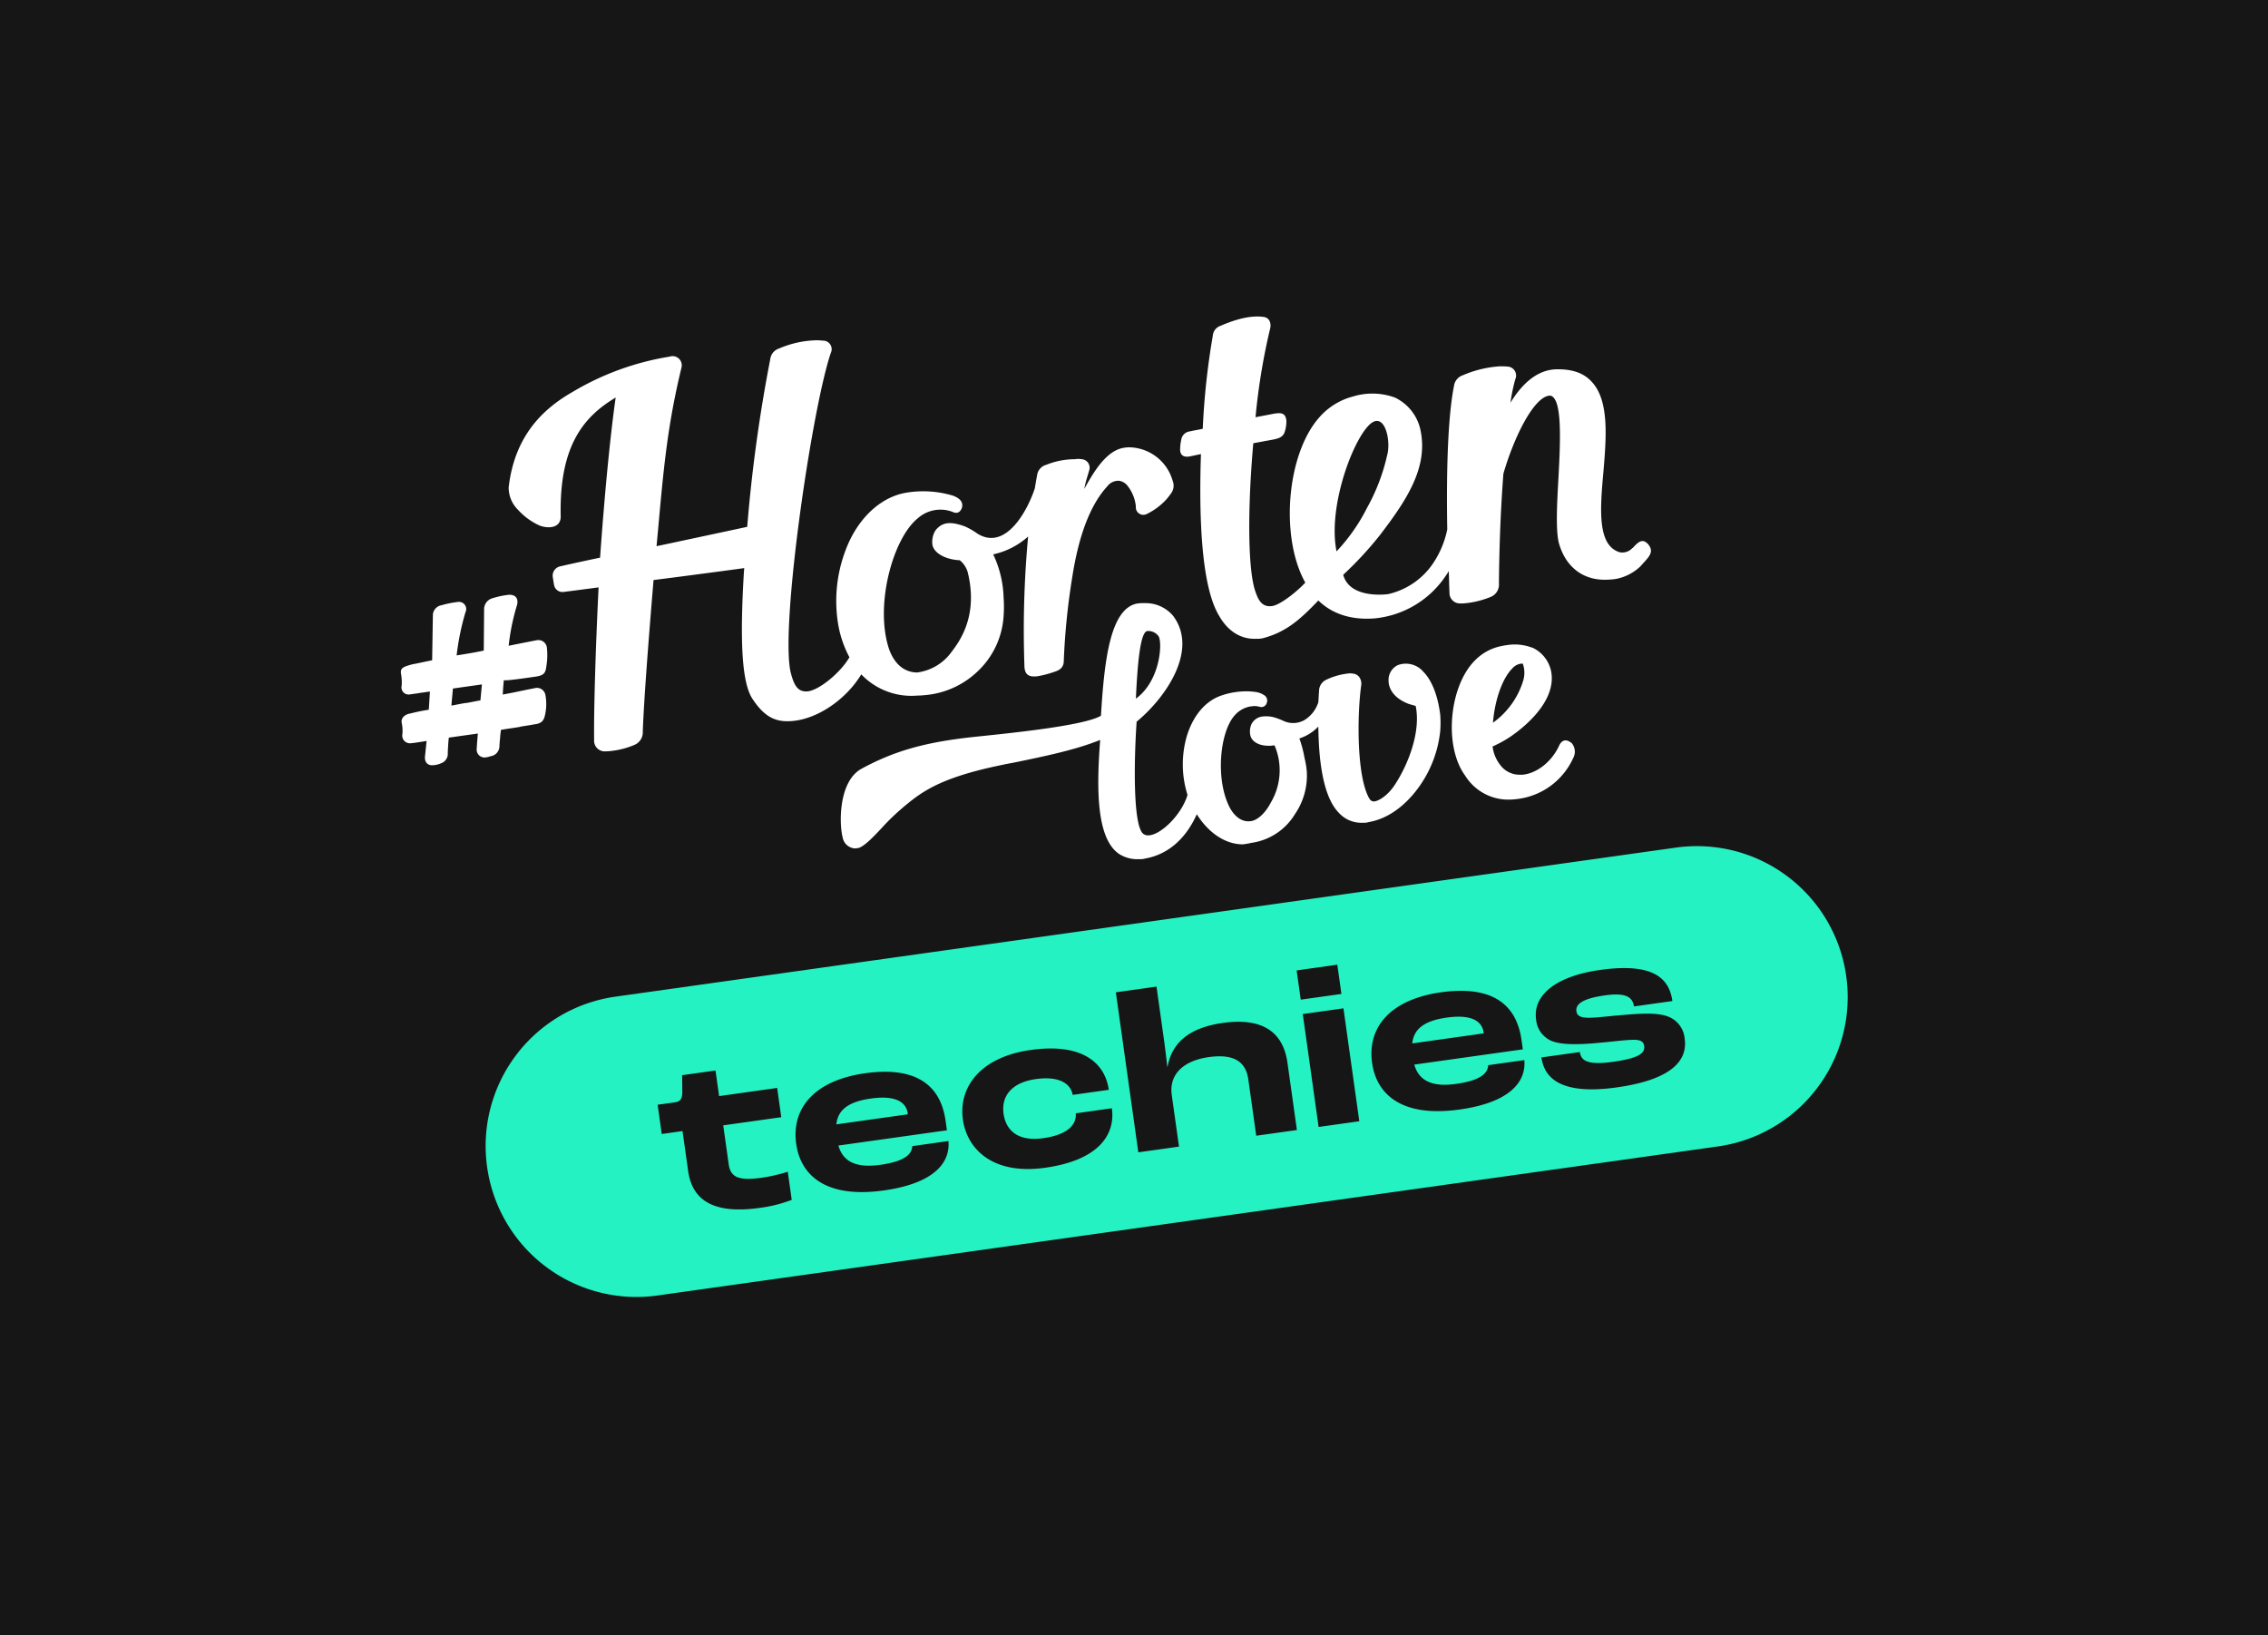
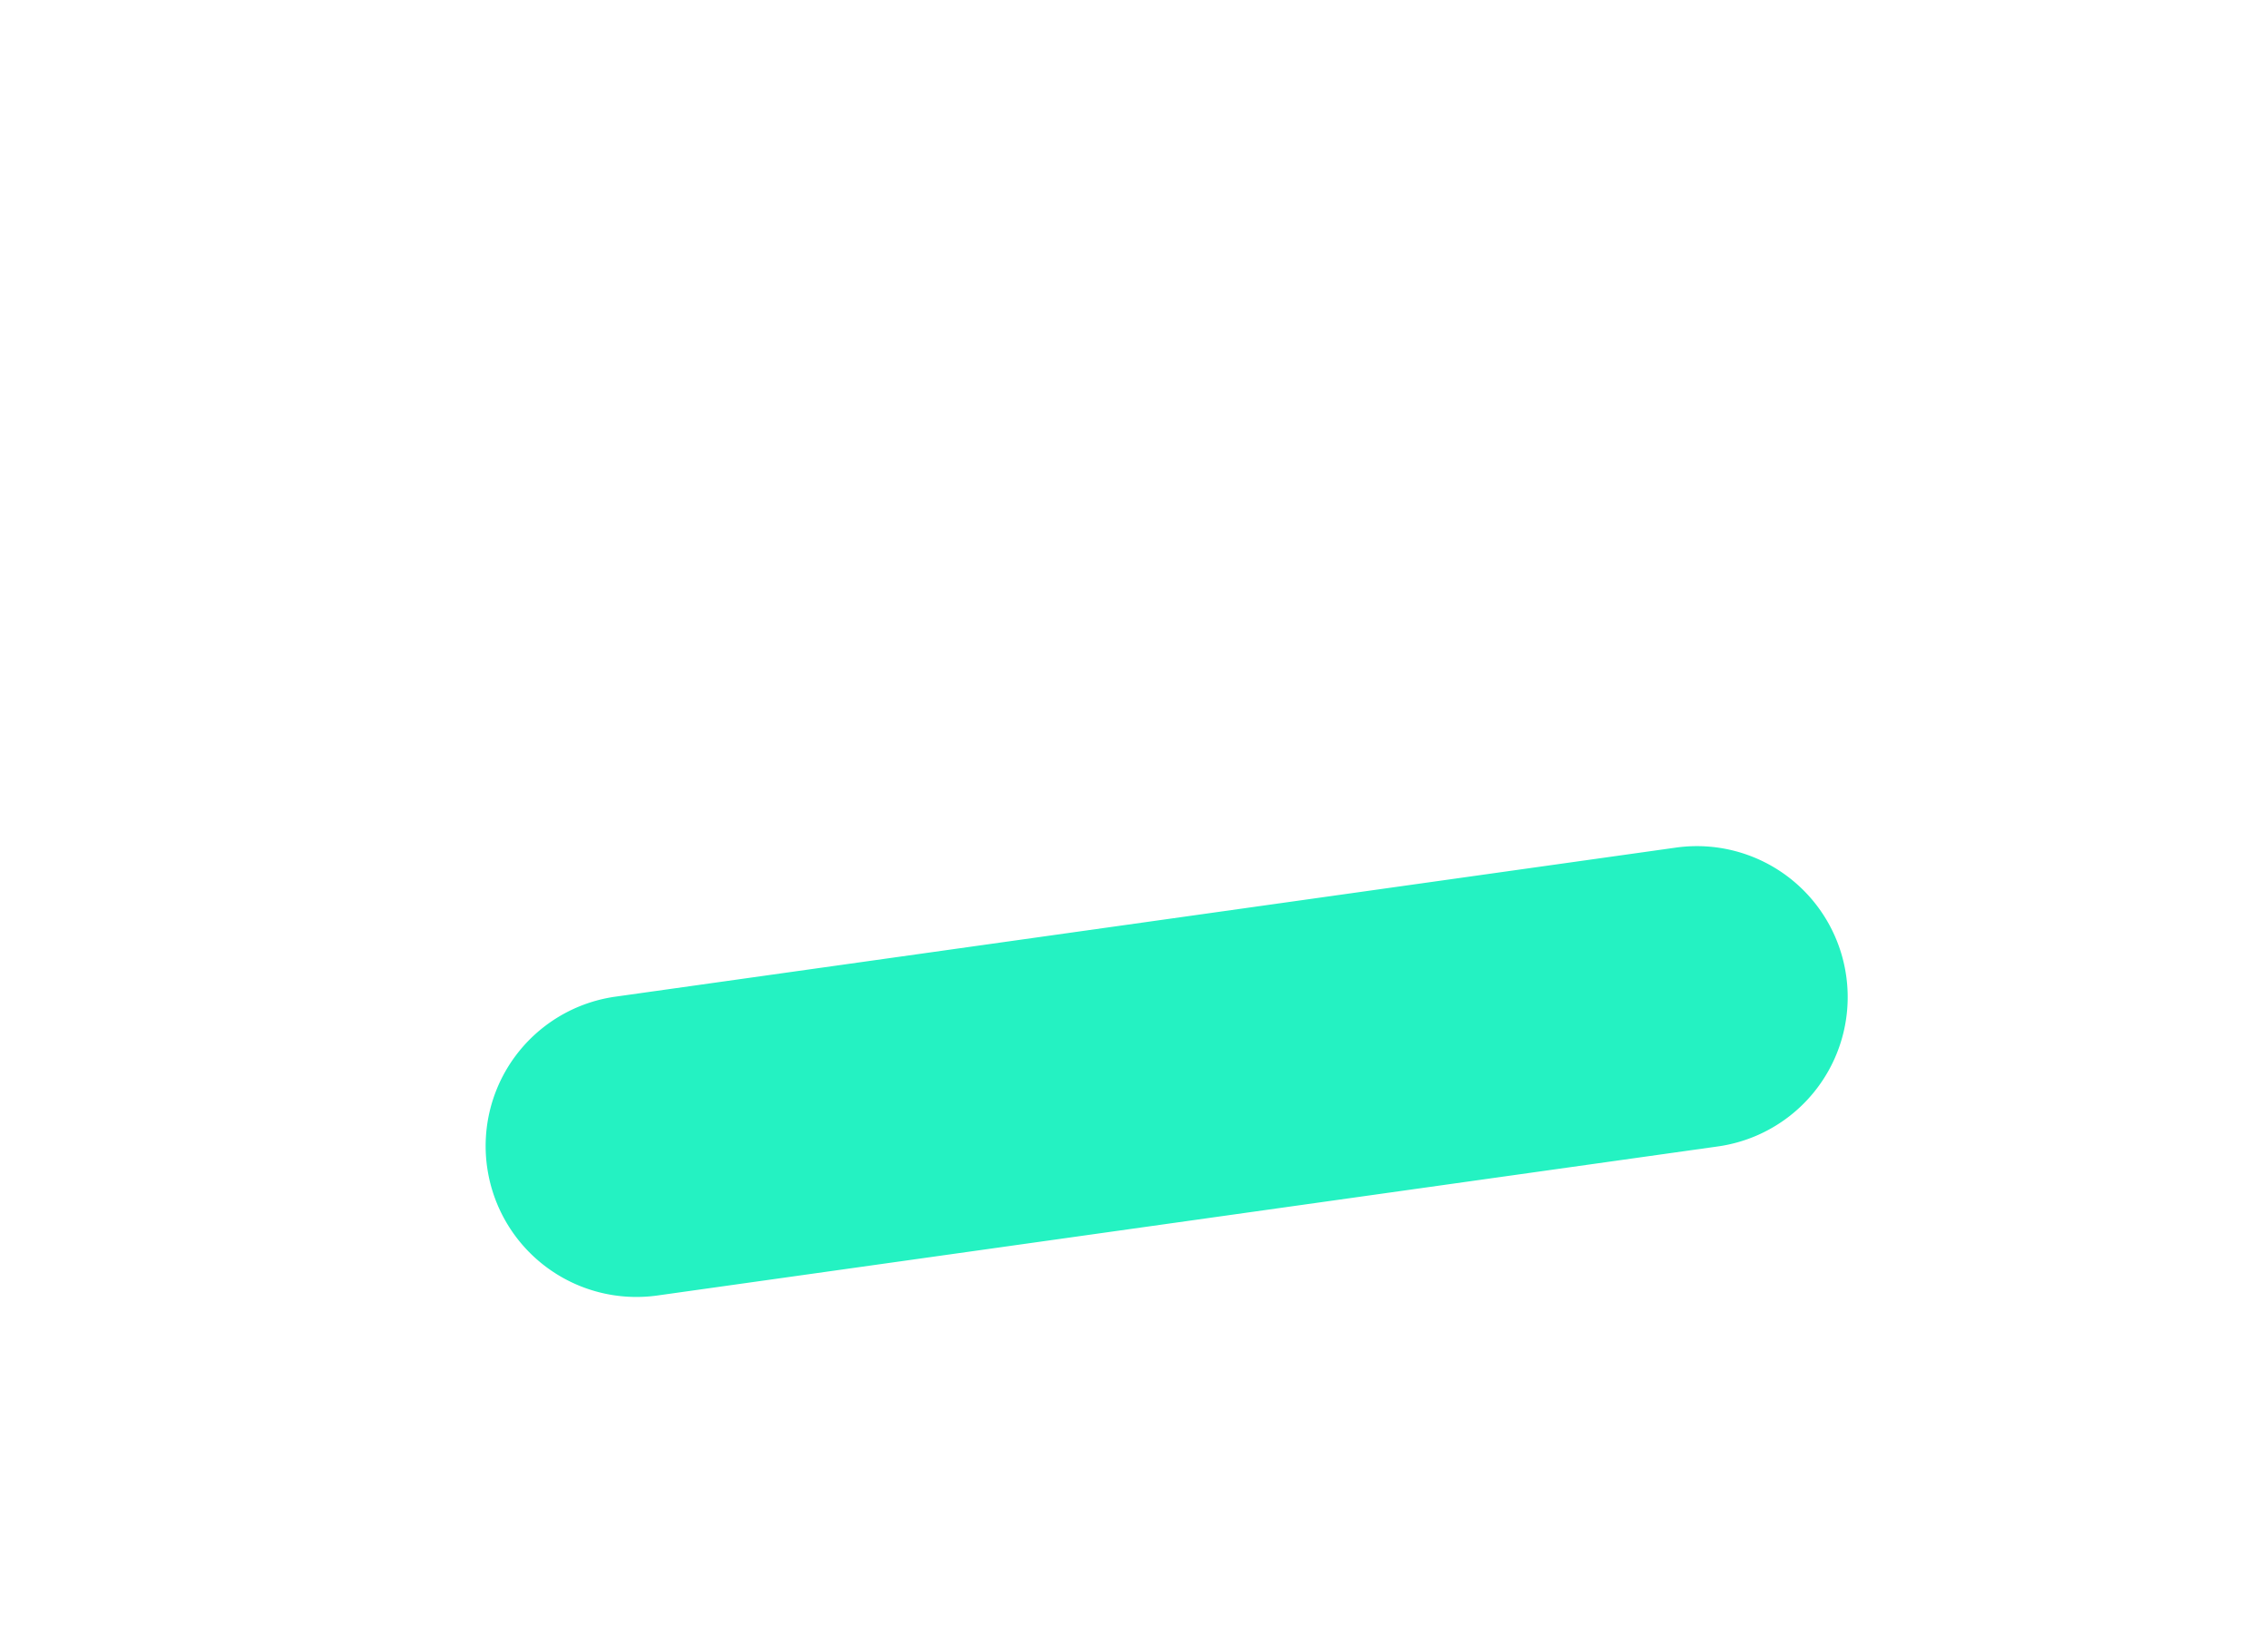
<svg xmlns="http://www.w3.org/2000/svg" width="645" height="465" viewBox="0 0 645 465">
  <defs>
    <clipPath id="clip-path">
-       <rect id="Rectangle_12" data-name="Rectangle 12" width="355.519" height="154.283" fill="#fff" />
-     </clipPath>
+       </clipPath>
  </defs>
  <g id="Group_218" data-name="Group 218" transform="translate(-17867 14340)">
    <g id="Group_217" data-name="Group 217">
-       <rect id="Rectangle_256" data-name="Rectangle 256" width="645" height="465" transform="translate(17867 -14340)" fill="#161616" />
      <g id="Group_211" data-name="Group 211" transform="translate(18013.191 -86.215)">
        <g id="Group_117" data-name="Group 117" transform="translate(-32.191 -14163.785)">
          <g id="Group_3" data-name="Group 3" transform="translate(0 0)" clip-path="url(#clip-path)">
            <path id="Path_13" data-name="Path 13" d="M274.628,64.777c-1.48-1.585-2.536-1.057-4.332.951a4.024,4.024,0,0,0-.627.528,3.893,3.893,0,0,1-2.219.846,3.586,3.586,0,0,1-1.057-.1c-6.234-2.008-5.495-12.046-4.542-22.614.846-9.934,1.69-20.29-3.17-25.678-2.219-2.536-5.39-3.7-9.722-3.7-6.129-.1-10.568,4.65-13.527,9.511A51.872,51.872,0,0,1,236.8,17.86a2.551,2.551,0,0,0-1.9-3.593,20.461,20.461,0,0,0-2.536-.1A31.649,31.649,0,0,0,221.906,16.7a3.713,3.713,0,0,0-2.536,3.065c-1.6,8.029-2.226,22.295-1.913,40.787a26.938,26.938,0,0,1-4.016,9.616,21.017,21.017,0,0,1-12.786,8.771s-10.884,1.585-12.786-5.495a101.514,101.514,0,0,0,10.461-11.307c7.609-9.934,13.527-19.021,11.624-29.271a13.247,13.247,0,0,0-7.4-9.827,18.729,18.729,0,0,0-11.835-.313,19.134,19.134,0,0,0-9.616,5.918c-9.4,10.568-11.2,34.238-4.016,47.024-2.219,2.431-7.08,6.34-9.4,6.657-2.959.423-4.016-1.69-4.967-4.65-1.9-6.235-2.113-22.4-.423-41.636l2.854-.528c1.057-.211,1.8-.313,2.854-.528s2.642-.528,3.17-2.008a9.514,9.514,0,0,0,.528-3.382c-.211-1.9-1.162-2.324-3.17-2.008h-.106l-5.495,1.057a181.1,181.1,0,0,1,4.116-25.047c.423-1.48,0-3.275-1.9-3.487C161.878-.317,157.861.529,153,2.642A3.227,3.227,0,0,0,150.78,5.5a208.016,208.016,0,0,0-2.854,26.419c-1.269.313-2.324.423-3.593.739a2.794,2.794,0,0,0-2.528,2.431,12.412,12.412,0,0,0-.313,2.854c.1,2.431,2.431,1.9,2.959,1.8l2.959-.627c-1.057,32.23,2.854,42.268,5.283,46.179,2.324,4.016,5.917,6.552,10.461,6.34a6.7,6.7,0,0,0,2.431-.313c6.34-1.8,10.25-5.39,15.217-10.568,4.229,4.121,9.934,5.6,16.167,5.072a27.5,27.5,0,0,0,20.176-12.272,10.953,10.953,0,0,0,.739-1.162c.1,2.008.1,4.016.212,6.129a2.959,2.959,0,0,0,2.849,3.065h1.062a25.572,25.572,0,0,0,7.925-1.9,3.769,3.769,0,0,0,2.22-3.8c.1-10.884.528-21.458,1.269-31.17,2.959-10.25,8.458-21.458,12.892-22.191a1.376,1.376,0,0,1,1.374.528c2.431,2.536,1.9,13.527,1.374,23.249-.423,7.4-.739,14.371.1,17.964,1.9,6.975,6.975,10.884,13.843,10.568a20.359,20.359,0,0,0,2.431-.211,13.876,13.876,0,0,0,6.975-3.593c2.11-2.434,4.118-3.914,2.215-6.239M194.746,31.385c4.755-5.495,6.868,3.8,5.6,8.137a55.72,55.72,0,0,1-5.706,14.9,52.335,52.335,0,0,1-8.665,12.364c-2.437-12.048,4.008-30.014,8.77-35.4Z" transform="translate(80.128 -0.001)" fill="#fff" />
            <path id="Path_14" data-name="Path 14" d="M245.378,71.353a6.578,6.578,0,0,0-7.08-1.69,4.682,4.682,0,0,0-2.642,4.439c0,1.269.528,4.542,5.6,6.552.313.1.627.211,1.057.313.313.1.739.212,1.057.313,1.48,7.08-1.9,16.274-5.918,22.4-1.9,2.959-4.542,4.65-5.917,4.755a.951.951,0,0,1-.528-.1c-.423-.1-.739-.528-1.057-1.162-3.275-6.34-3.275-22.508-2.113-31.483a3.3,3.3,0,0,0-.528-2.642,2.488,2.488,0,0,0-1.69-.951,5.09,5.09,0,0,0-1.8,0,19.208,19.208,0,0,0-5.816,1.7,3.541,3.541,0,0,0-2.113,3.275c-.1.951-.1,2.008-.211,3.17a9.23,9.23,0,0,1-3.8,4.967,6.5,6.5,0,0,1-6.129.313,17.983,17.983,0,0,0-2.854-1.057,8.859,8.859,0,0,0-2.747-.211,4.025,4.025,0,0,0-3.487,2.219,5.217,5.217,0,0,0-.313,3.17c.423,1.8,2.431,2.959,5.178,2.959a6.028,6.028,0,0,0,1.374-.1h.211c.211,0,.1,0,.423.739a18,18,0,0,1-1.374,15.535c-1.585,3.065-3.916,5.178-5.918,5.283-3.17.313-5.072-2.642-5.706-3.8-4.229-8.03-2.854-21.664,1.374-26.314a7.622,7.622,0,0,1,4.542-2.536c.313,0,.627-.1,1.057-.1a6.219,6.219,0,0,1,1.48.211,1.586,1.586,0,0,0,2-1.02l.011-.038a1.807,1.807,0,0,0-.528-2.113,5.907,5.907,0,0,0-2.747-1.057,19,19,0,0,0-4.229-.1,21.488,21.488,0,0,0-5.178,1.057c-4.65,1.48-8.242,5.706-10.038,11.624a28.831,28.831,0,0,0,.1,16.379c0,.1.105.211.105.313-1.69,5.706-7.714,11.519-11.2,11.519a2.15,2.15,0,0,1-1.585-.627c-2.747-2.959-2.431-20.923-1.69-31.7,8.458-6.975,17.648-20.5,10.356-30.117a10.164,10.164,0,0,0-7.819-3.593h-1.269c-.313,0-.739.1-1.057.1-7.714,1.374-9.4,16.062-10.356,31.914-4.755,2.854-26,4.967-35.085,5.917-14.582,1.48-23.565,4.016-33.076,9.194-6.445,3.593-6.34,15.535-5.283,19.549a3.768,3.768,0,0,0,3.382,3.065c.528,0,.846-.1,1.057-.1,1.585-.423,4.016-2.854,6.657-5.706a62.826,62.826,0,0,1,6.024-5.813l.1-.1c4.856-4.016,9.827-8.137,26.735-11.73,1.48-.313,2.854-.627,4.229-.846,9.827-2.008,18.282-3.8,25.045-6.552-1.057,13.627-1.162,28,5.39,32.441a9.72,9.72,0,0,0,4.856,1.48h1.269a6.175,6.175,0,0,0,1.374-.211c6.34-1.162,11.412-5.495,14.582-12.574,3.17,5.072,7.926,8.56,13.1,8.56a23.6,23.6,0,0,0,2.431-.423,17.266,17.266,0,0,0,12.364-8.137,19.4,19.4,0,0,0,3.382-12.258,25.466,25.466,0,0,0-.627-3.7l-.1-.528a33,33,0,0,0-1.374-5.072,12.743,12.743,0,0,0,5.39-3.382c.1,8.983,1.162,19.761,5.813,24.516a8.66,8.66,0,0,0,6.34,2.854h.951a5.3,5.3,0,0,0,1.269-.211c4.967-.846,9.827-4.121,13.738-9.3a33.138,33.138,0,0,0,6.552-16.59,30.289,30.289,0,0,0,0-4.65c-.645-5.08-2.234-9.727-4.978-12.369m-78.3-11.412h.528a3.6,3.6,0,0,1,2.642,1.48c1.162,1.8.528,12.687-6.445,17.753.421-9.088,1.162-19.021,3.275-19.233" transform="translate(45.237 29.457)" fill="#fff" />
            <path id="Path_15" data-name="Path 15" d="M224.61,87.383c-1.374-1.057-2.642-.627-3.382,1.162-2.113,4.439-6.34,7.714-10.357,8.03h-.846a6.812,6.812,0,0,1-5.495-2.854,10.51,10.51,0,0,1-2.113-5.178,33.86,33.86,0,0,0,4.856-2.642c3.17-2.113,13.314-9.722,11.835-18.493a9.491,9.491,0,0,0-5.39-6.975h-.107a13.921,13.921,0,0,0-6.024-.846,24.655,24.655,0,0,0-2.747.423,14.4,14.4,0,0,0-7.291,3.916c-7.5,7.291-9.085,24.516-2.959,32.864a14.444,14.444,0,0,0,12.364,6.868,16.415,16.415,0,0,0,1.8-.1,20.1,20.1,0,0,0,16.59-11.73,3.76,3.76,0,0,0-.423-4.229c-.1-.111-.207-.212-.31-.212m-22.085-5.6h0c.528-6.657,2.747-12.687,5.495-15.428a4,4,0,0,1,2.536-1.374h.313a.229.229,0,0,1,.212.211,7.756,7.756,0,0,1,0,4.755,22.864,22.864,0,0,1-8.555,11.835" transform="translate(108.063 33.718)" fill="#fff" />
-             <path id="Path_16" data-name="Path 16" d="M38.373,73.786c2.008-.313,2.747-.846,2.959-2.642a19.581,19.581,0,0,0,.211-5.495A2.44,2.44,0,0,0,38.926,63.4a2.38,2.38,0,0,0-.237.03c-1.69.313-4.856.951-8.03,1.585A62.555,62.555,0,0,1,32.984,53.6a1.1,1.1,0,0,0,.1-.423c.211-.739.211-2.854-2.536-2.642a24.123,24.123,0,0,0-4.439.951,3.238,3.238,0,0,0-2.431,2.959l-.1,11.942c-2.431.528-5.072.951-7.714,1.374A71.4,71.4,0,0,1,18.4,55.4a.33.33,0,0,1,.1-.211,2.056,2.056,0,0,0-2.219-2.642,28.6,28.6,0,0,0-4.755.951,2.942,2.942,0,0,0-2.423,2.959L8.9,69.144c-1.69.313-2.959.627-4.121.846l-.423.1a12.341,12.341,0,0,0-1.9.423C.127,71.144-.084,71.786.021,72.842a13.148,13.148,0,0,1,.211,3.487,2.036,2.036,0,0,0,1.455,2.486,2.061,2.061,0,0,0,.764.05c1.374-.211,2.431-.313,3.487-.528H6.15c.627-.1,1.374-.211,2.113-.313L7.949,83.2a52.151,52.151,0,0,0-5.178,1.057C.763,84.572.024,85.843.235,86.9a10.465,10.465,0,0,1,.211,3.17,2.194,2.194,0,0,0,2.536,2.642c.528,0,4.332-.627,4.332-.627S7,95.257,6.892,96.208c-.211,1.269.211,3.065,2.536,2.747a6.254,6.254,0,0,0,2.008-.528,2.827,2.827,0,0,0,1.9-2.959c.1-2.008.1-2.008.211-3.487l.1-.846L21.9,89.974s-.313,3.487-.313,4.229a2.232,2.232,0,0,0,2.642,2.536,5.61,5.61,0,0,0,1.269-.313,2.916,2.916,0,0,0,2.536-2.747,25.425,25.425,0,0,1,.211-2.536v-.1c0-.528.1-.951.211-2.113,1.8-.313,3.593-.528,5.39-.846l.313-.1c1.374-.211,2.747-.423,3.8-.627,2.008-.211,2.642-1.057,2.959-2.324a14.043,14.043,0,0,0,.211-5.918A2.457,2.457,0,0,0,37.96,77.1c-1.69.313-3.7.739-5.706,1.162-1.057.211-2.219.423-3.275.627q.157-2.695.313-4.121c.1.395,8.87-.979,9.081-.979M22.627,80.549c-1.374.211-2.642.528-4.016.739H18.4c-1.374.211-2.747.528-4.016.739.1-1.585.313-3.382.423-4.856l8.242-1.162Z" transform="translate(0 28.61)" fill="#fff" />
            <path id="Path_17" data-name="Path 17" d="M119.856,99.32a19.707,19.707,0,0,0,15.956,6.027c.951,0,1.9-.1,2.959-.211a24.582,24.582,0,0,0,14.159-6.657,23.6,23.6,0,0,0,7.4-15.745,36.722,36.722,0,0,0,0-5.283,30.679,30.679,0,0,0-2.959-12.258,21.794,21.794,0,0,0,9.934-5.072,288.563,288.563,0,0,0-1.057,36.669c0,3.065,1.8,3.275,3.7,3.065a29.715,29.715,0,0,0,4.856-1.269c1.69-.528,2.642-1.374,2.642-3.17a196.648,196.648,0,0,1,2.431-23.881c2.219-14.266,6.235-21.664,9.934-25.678a3.925,3.925,0,0,1,3.382-1.585,3.757,3.757,0,0,1,2.431,1.48,11.38,11.38,0,0,1,2.324,5.813,2.139,2.139,0,0,0,2.959,2.219,18.551,18.551,0,0,0,5.813-4.332c.423-.528.951-1.162,1.374-1.8a3.67,3.67,0,0,0,.313-3.382,13.063,13.063,0,0,0-12.458-9.52,10.493,10.493,0,0,0-1.8.211c-5.072,1.057-8.665,7.714-10.884,11.624.528-2.642.951-3.593,1.374-5.178a2.421,2.421,0,0,0-2.113-3.275,5.781,5.781,0,0,0-1.9,0,22.093,22.093,0,0,0-8.14,1.584,3.572,3.572,0,0,0-2.642,3.065c-.211,1.057-.423,2.324-.627,3.593-1.9,5.917-8.137,18.07-16.379,12.892a19.669,19.669,0,0,0-3.487-2.008c-3.487-1.269-6.234-1.585-8.348,1.057a6.129,6.129,0,0,0-.951,3.8c.1,2.431,3.382,4.542,7.819,4.755a6.8,6.8,0,0,1,2.219,3.275c3.065,12.153-2.008,19.444-4.439,22.614a14.3,14.3,0,0,1-9.934,6.024c-4.439-.1-6.763-3.382-7.926-6.552-4.229-12.469,1.057-31.6,8.137-37.3a9.684,9.684,0,0,1,9.934-1.8c.211.1,1.9.951,2.642-1.269a2.373,2.373,0,0,0-.1-1.48c-.528-1.269-2.536-1.9-2.536-1.9a29.319,29.319,0,0,0-13.1-.846c-6.657,1.057-12.574,6.129-16.167,13.527a40.617,40.617,0,0,0-3.5,22.718,30.947,30.947,0,0,0,3.382,10.568c-2.536,4.439-8.983,9.722-12.258,9.722-2.324,0-3.382-1.48-4.332-4.967C96.5,87.27,105.8,23.656,111.191,7.91a2.432,2.432,0,0,0-2.324-3.487,12.128,12.128,0,0,0-2.008-.1A28.43,28.43,0,0,0,96.5,6.645,3.642,3.642,0,0,0,93.966,9.71a433.259,433.259,0,0,0-6.552,47.658c-1.48.313-25.15,5.39-25.785,5.495,1.8-19.228,2.642-32.441,7.08-50.723a2.616,2.616,0,0,0-3.382-3.17,78.032,78.032,0,0,0-27.583,10.04c-8.134,4.649-16.482,12.252-18.169,27.158a8.873,8.873,0,0,0,2.642,6.34,18.634,18.634,0,0,0,5.813,4.332c1.9.951,6.445,1.374,6.34-2.536-.423-20.183,6.657-28.32,15.64-33.71-1.269,8.771-2.959,24.622-4.439,45.545-.627.1-8.983,1.9-11.2,2.431a2.713,2.713,0,0,0-2.251,3.109c.008.056.019.111.031.166.1.627.211,1.48.313,1.9a2.43,2.43,0,0,0,2.689,2.138c.055-.006.11-.016.164-.025.951-.1,9.722-1.269,9.827-1.269-.846,17.436-1.374,34.554-1.269,43.432a3.021,3.021,0,0,0,2.846,3.187,2.919,2.919,0,0,0,.536-.017h.423a23.552,23.552,0,0,0,7.606-1.795,3.871,3.871,0,0,0,2.431-3.8c.313-8.983,1.69-26.735,3.065-43.114.423,0,22.085-2.854,25.785-3.382l-.111,1.477c-1.162,19.549-.528,30.856,2.324,35.507,2.959,4.542,5.813,6.552,9.934,6.552,7.72.107,16.6-5.811,21.14-13.314" transform="translate(11.086 2.442)" fill="#fff" />
          </g>
        </g>
        <g id="Group_118" data-name="Group 118" transform="translate(-13.628 -14018.736)">
-           <path id="Path_102" data-name="Path 102" d="M42.881,0H347.431a42.881,42.881,0,0,1,42.881,42.881v.048a42.881,42.881,0,0,1-42.881,42.881H42.881A42.881,42.881,0,0,1,0,42.929v-.048A42.881,42.881,0,0,1,42.881,0Z" transform="translate(0 54.321) rotate(-8)" fill="#24f2c2" />
-           <path id="Path_101" data-name="Path 101" d="M24.611,46.6A39.144,39.144,0,0,0,34,45.613V37.54a48.06,48.06,0,0,1-7.482.656c-6.694,0-8.86-1.313-8.86-5.119V21.92h16.67v-8.4H17.654V6.169H8.072L7.482,10.7c-.263,1.969-.788,2.822-2.494,2.822H0v8.4H5.972V33.34C5.972,40.953,10.3,46.6,24.611,46.6ZM80.462,29.468c0-10.566-6.5-16.6-20.8-16.6-14.176,0-22.183,6.629-22.183,17.2,0,8.2,5.25,16.539,22.839,16.539,14.373,0,19.82-5.119,20.148-11.354H70.093c-.459,2.231-2.625,4-9.779,4-7.81,0-10.435-3.019-11.026-7.088H80.462Zm-10.37-3.347H49.551c.984-3.807,3.938-5.907,10.763-5.907,7.547,0,9.779,2.691,9.779,5.644ZM106.649,46.6c15.751,0,21.133-6.826,21.133-14.11h-10.37c-.131,2.953-2.756,5.71-10.107,5.71-7.416,0-10.238-3.741-10.238-8.466,0-4.857,3.281-8.466,10.5-8.466,7.022,0,9.648,2.953,9.713,5.907h10.37c0-7.613-5.447-14.307-20.411-14.307-14.57,0-21.855,7.679-21.855,16.933C85.384,38,91.291,46.6,106.649,46.6Zm26.843-.656h11.682V31.174c0-6.5,5.382-9.254,11.879-9.254,8.007,0,10.3,3.347,10.3,7.876V45.941h11.682v-19.3c0-8.072-4.332-13.782-16.67-13.782-10.107,0-15.226,3.938-17.261,10.173h-.066c.066-2.231.131-5.841.131-7.482V0H133.491ZM185.273,9.385h11.682V.984H185.273Zm0,36.556h11.682V13.52H185.273ZM245.85,29.468c0-10.566-6.5-16.6-20.8-16.6-14.176,0-22.183,6.629-22.183,17.2,0,8.2,5.25,16.539,22.839,16.539,14.373,0,19.82-5.119,20.148-11.354H235.48c-.459,2.231-2.625,4-9.779,4-7.81,0-10.435-3.019-11.026-7.088H245.85Zm-10.37-3.347H214.938c.984-3.807,3.938-5.907,10.763-5.907,7.547,0,9.779,2.691,9.779,5.644ZM270.789,46.6c17.392,0,21.067-5.775,21.067-11.026a7.4,7.4,0,0,0-4.463-7.219c-2.691-1.247-7.088-1.641-11.945-1.9-4.332-.263-7.679-.263-9.91-.591-2.363-.394-3.085-1.05-3.085-2.3,0-2.035,2.231-3.347,8.663-3.347,6.563,0,7.679,1.9,7.744,4.266h11.026c0-6.3-3.544-11.616-19.1-11.616-12.995,0-20.017,4.594-20.017,11.42a7.285,7.285,0,0,0,3.478,6.629c2.428,1.444,7.022,2.166,13.389,2.428,3.544.2,7.351.2,9.844.525,2.1.263,2.691,1.116,2.691,2.1,0,1.969-1.575,3.281-9.385,3.281-8.072,0-8.926-1.969-8.991-4.069H250.772C250.772,40.1,253.4,46.6,270.789,46.6Z" transform="translate(52.58 65.697) rotate(-8)" fill="#161616" />
+           <path id="Path_102" data-name="Path 102" d="M42.881,0H347.431a42.881,42.881,0,0,1,42.881,42.881v.048a42.881,42.881,0,0,1-42.881,42.881H42.881A42.881,42.881,0,0,1,0,42.929A42.881,42.881,0,0,1,42.881,0Z" transform="translate(0 54.321) rotate(-8)" fill="#24f2c2" />
        </g>
      </g>
    </g>
  </g>
</svg>